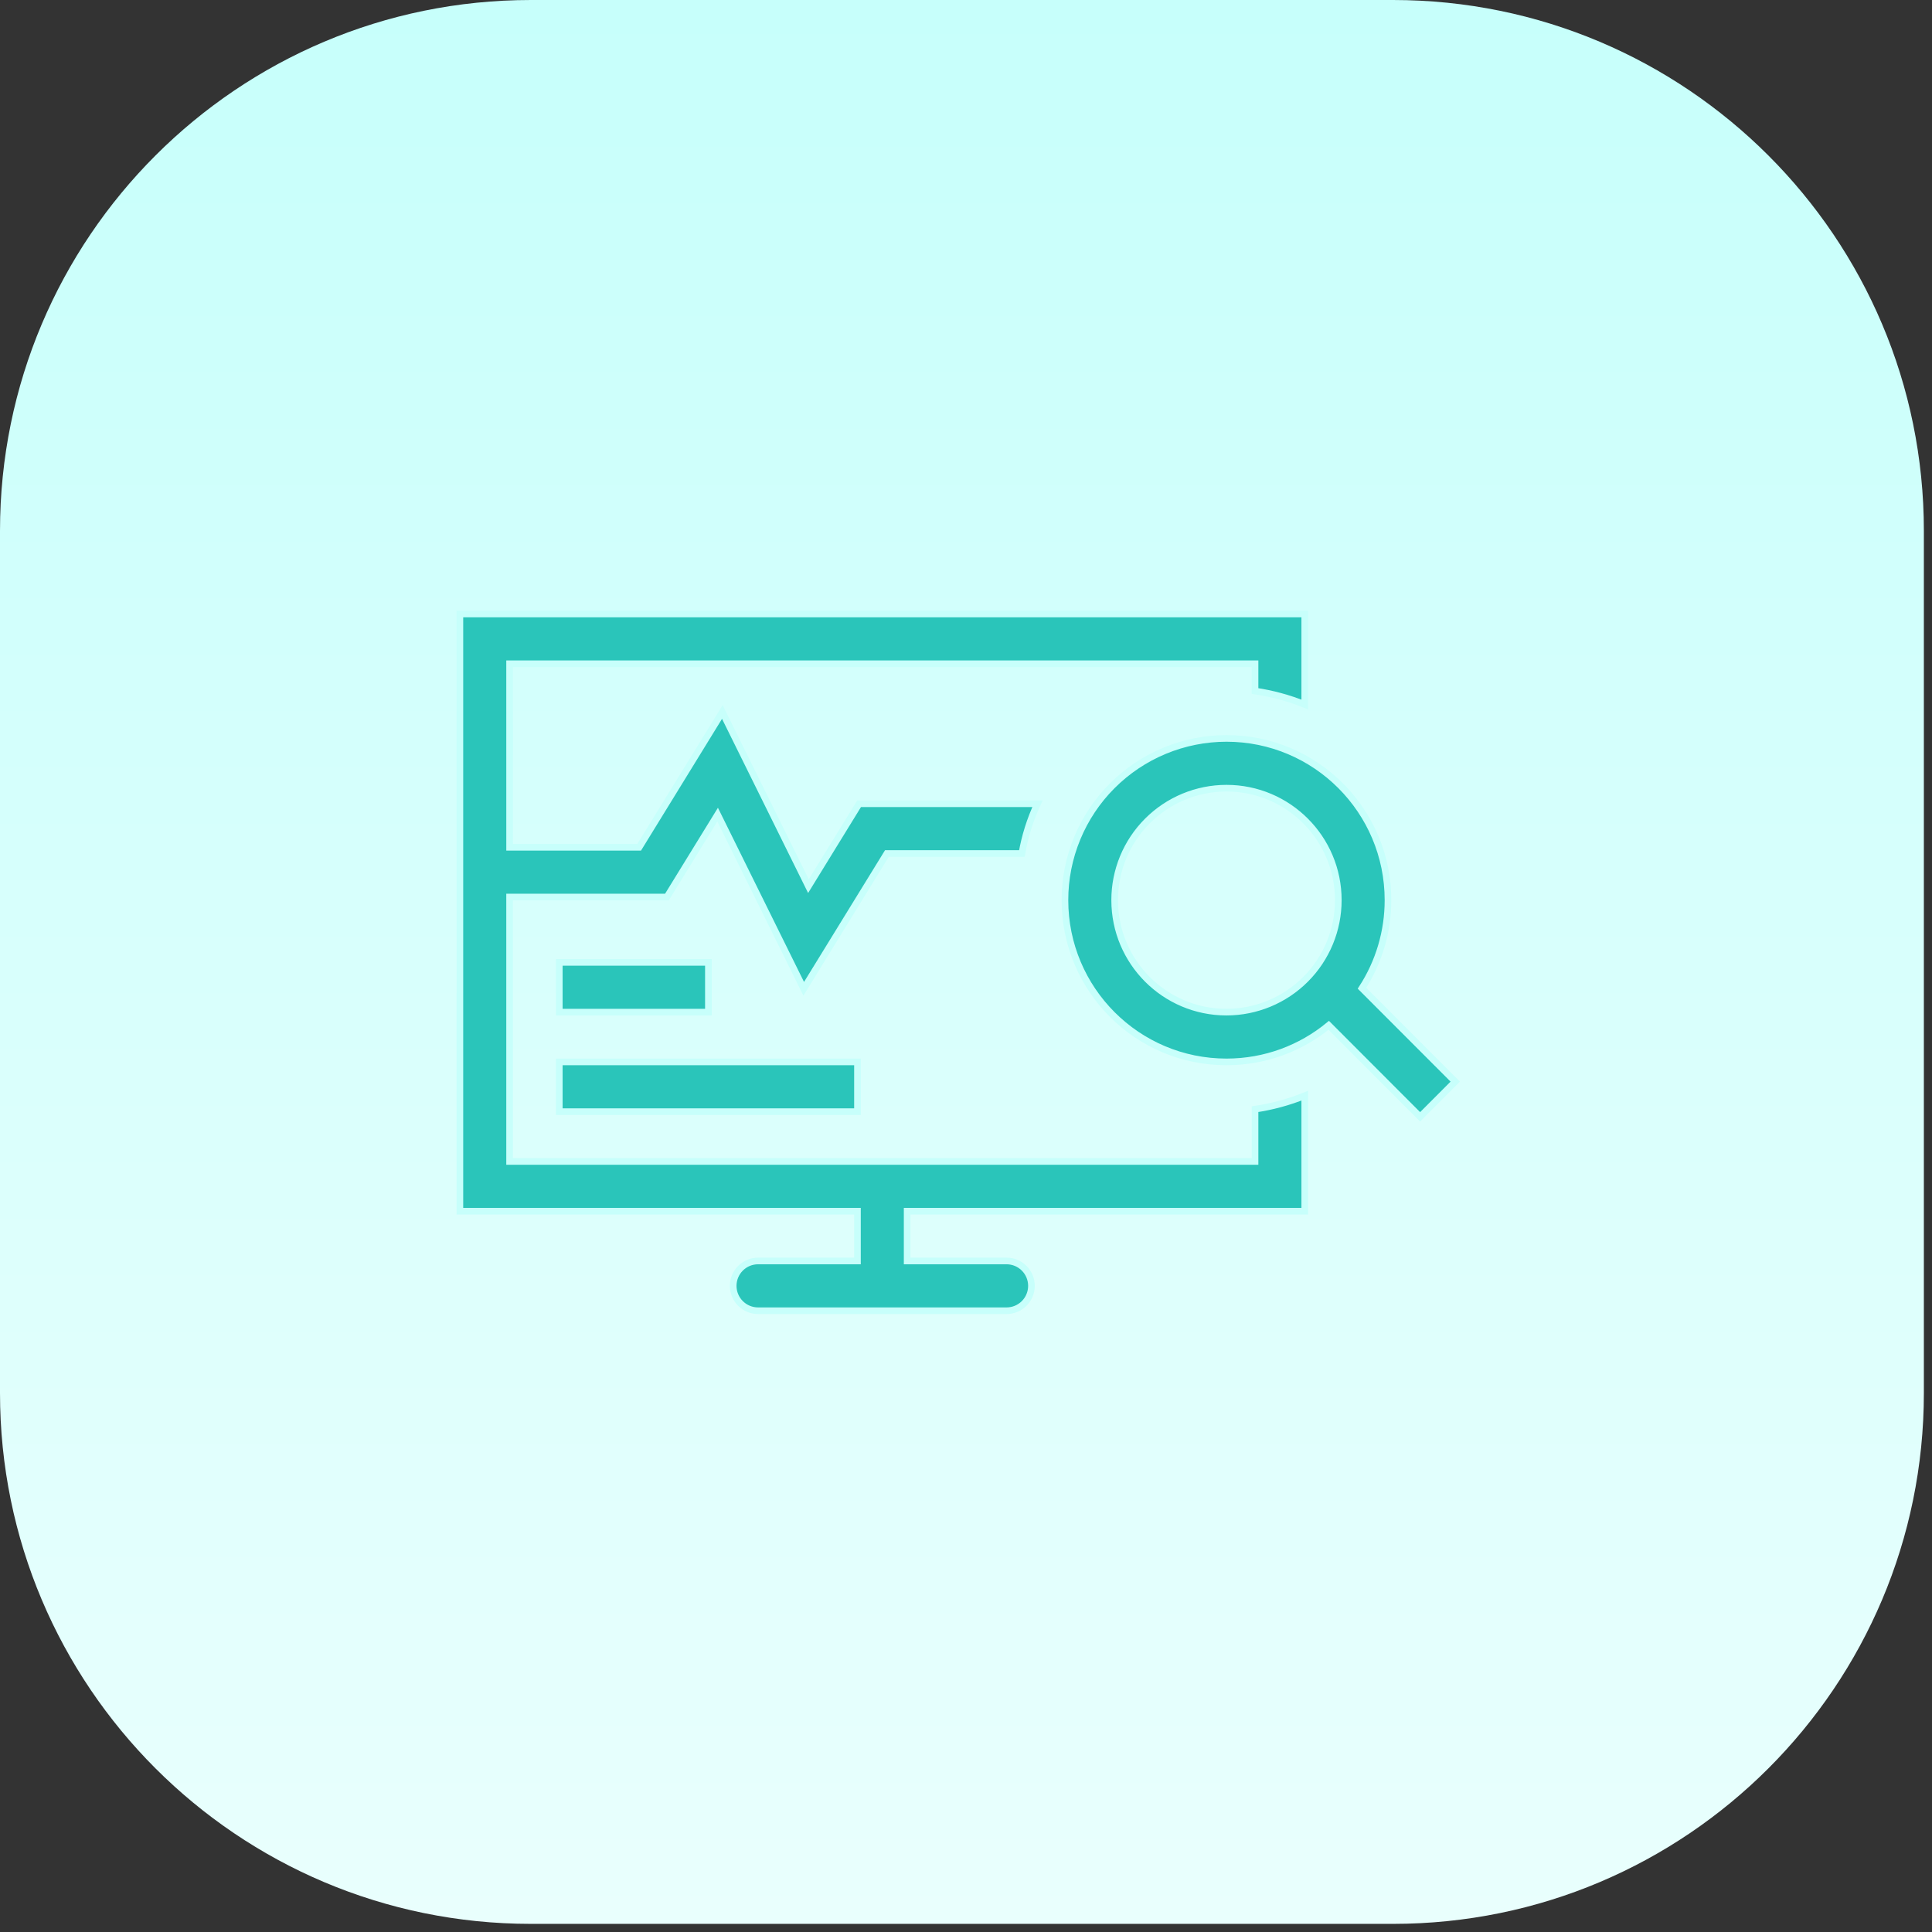
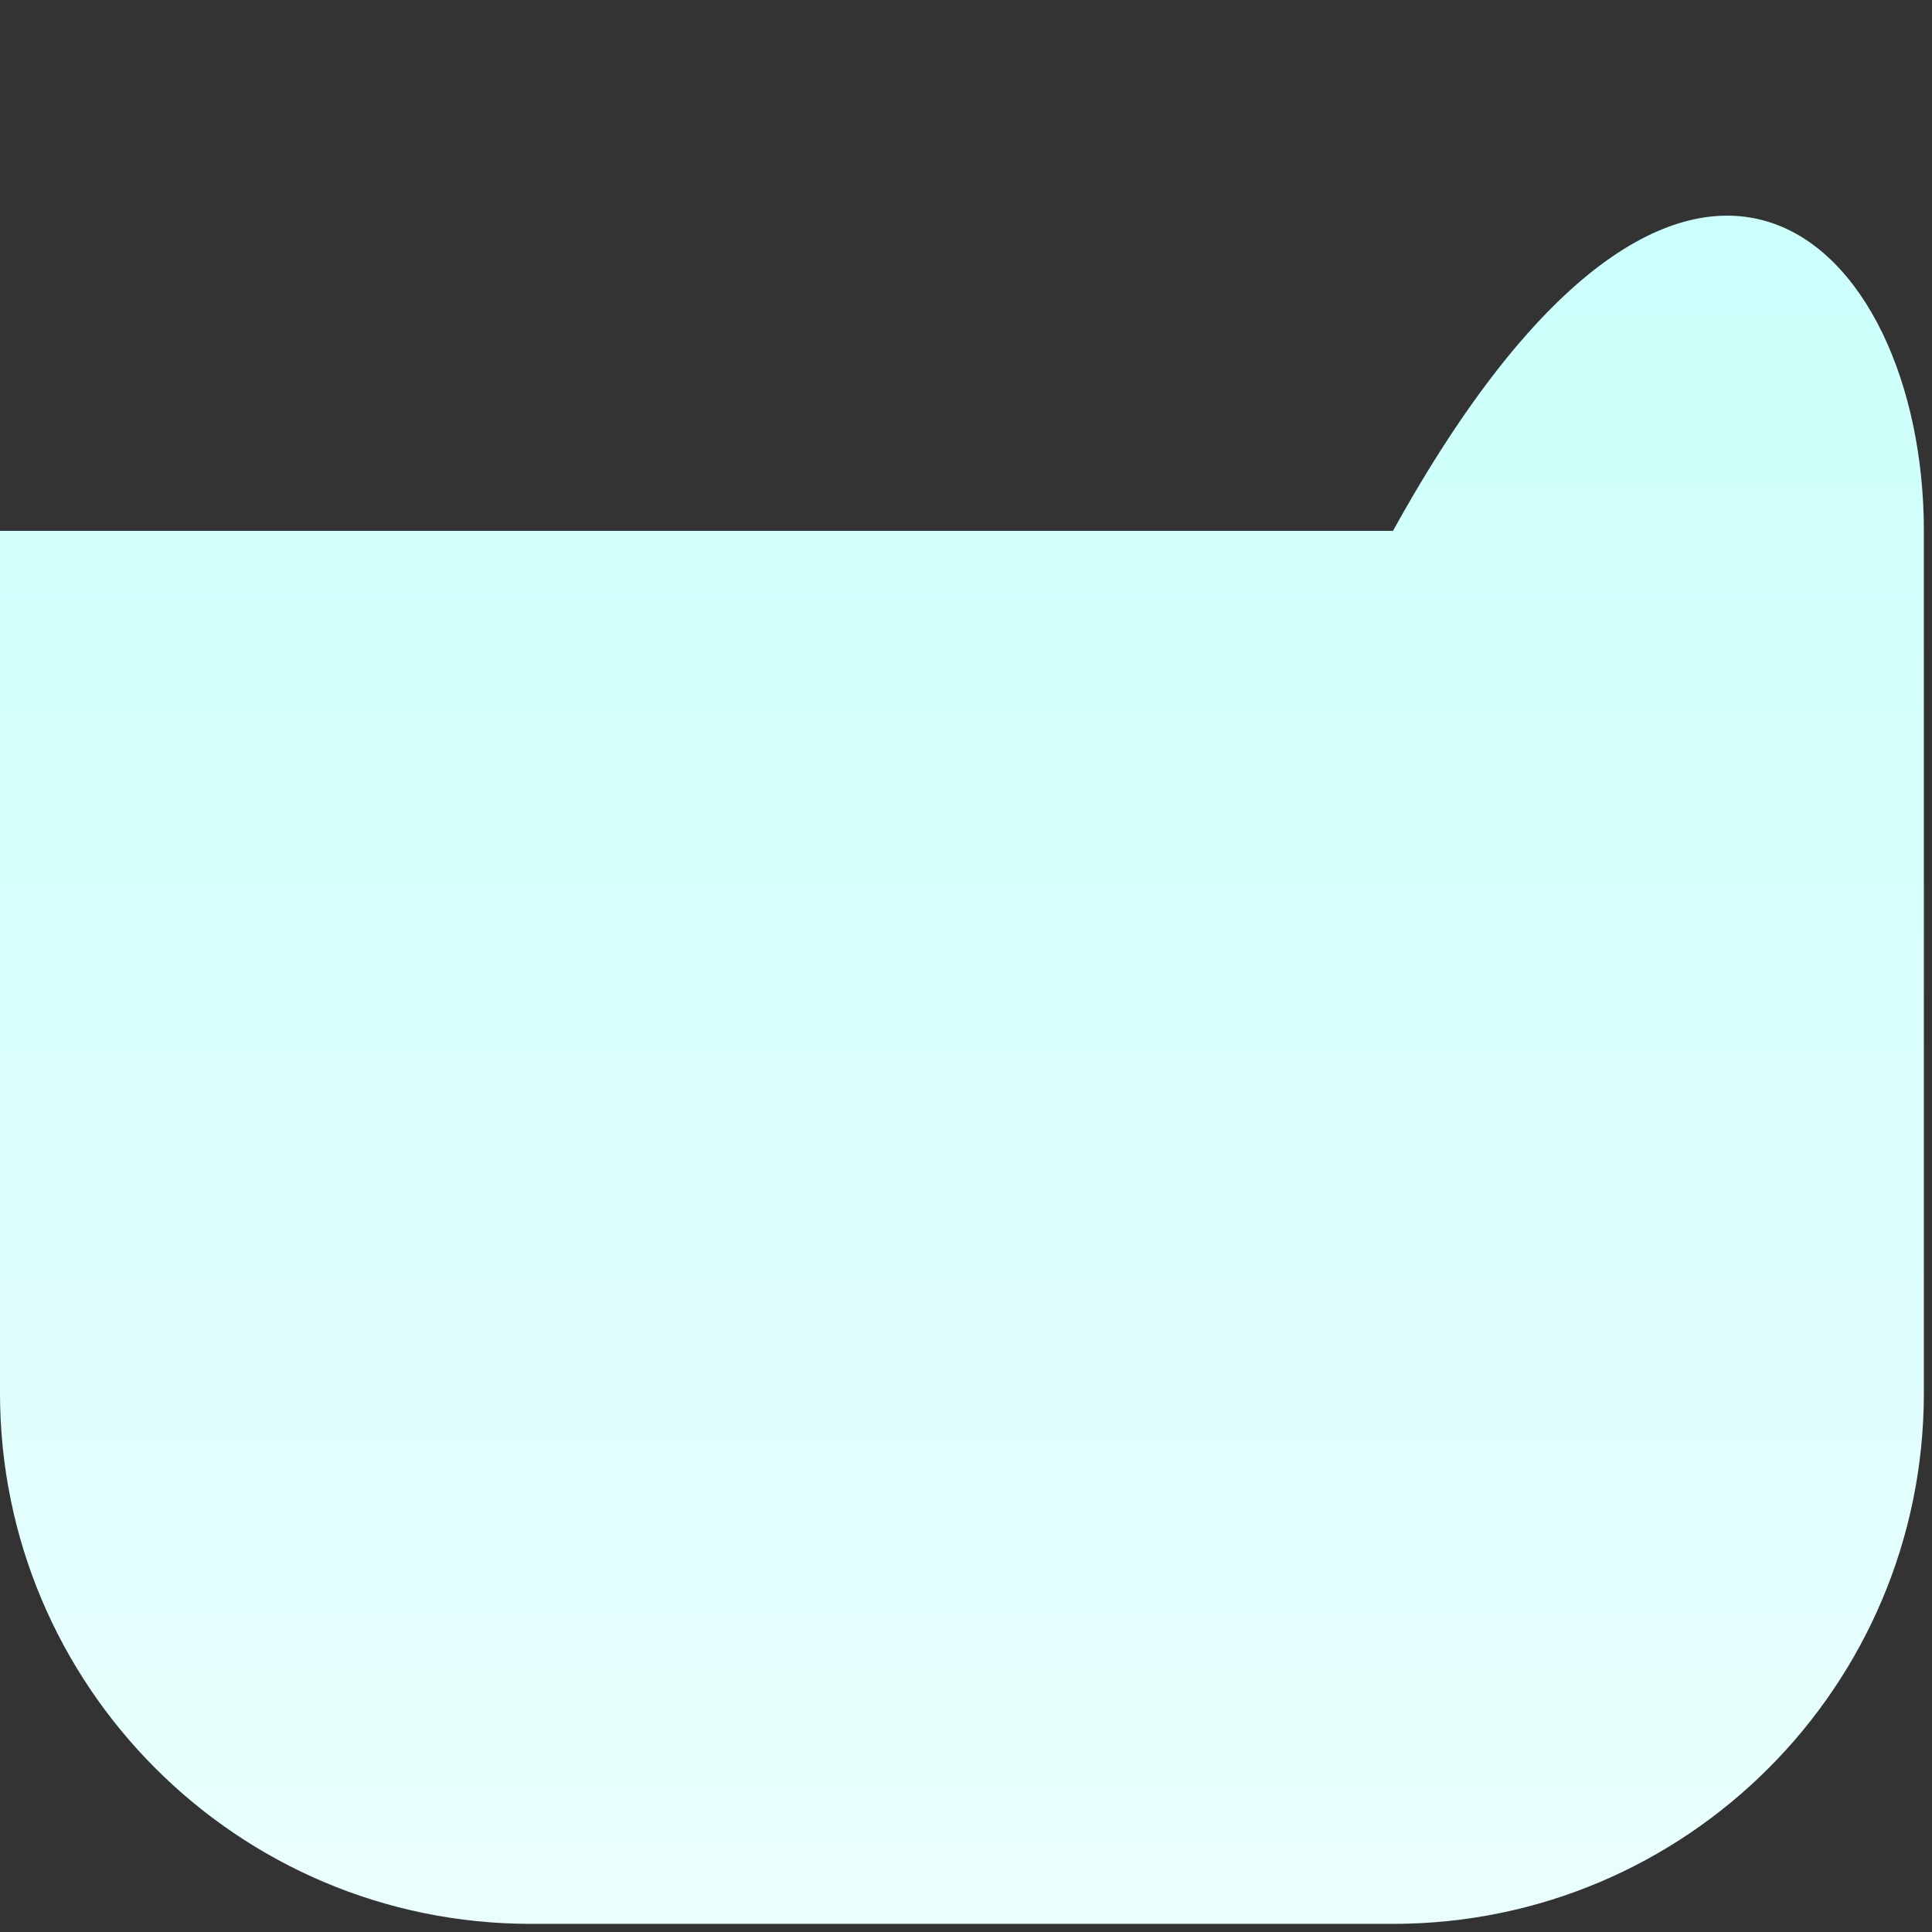
<svg xmlns="http://www.w3.org/2000/svg" width="202" height="202" viewBox="0 0 202 202" fill="none">
  <rect x="0" y="0" width="202" height="202" fill="#333333" stroke="none" />
-   <path d="M0 55.504C0 24.85 24.85 0 55.504 0H145.646C176.3 0 201.15 24.85 201.15 55.504V145.646C201.15 176.3 176.3 201.15 145.646 201.15H55.504C24.85 201.15 0 176.3 0 145.646V55.504Z" fill="url(#paint0_linear_8588_555)" />
-   <path d="M53.28 69.399H131.22V72.25C133.002 72.513 134.747 72.986 136.418 73.658V64.195H48.084V126.637H89.652V131.84H79.26C78.57 131.84 77.909 132.114 77.421 132.602C76.933 133.09 76.659 133.752 76.659 134.442C76.659 135.132 76.933 135.794 77.421 136.282C77.909 136.77 78.57 137.044 79.26 137.044H105.241C105.931 137.044 106.593 136.77 107.081 136.282C107.569 135.794 107.843 135.132 107.843 134.442C107.843 133.752 107.569 133.09 107.081 132.602C106.593 132.114 105.931 131.84 105.241 131.84H94.847V126.637H136.418V114.56C134.747 115.233 133.002 115.706 131.22 115.97V121.433H53.28V93.79H69.73L75.03 85.171L84.032 103.383L92.73 89.237H106.844C107.157 87.438 107.706 85.689 108.475 84.034H89.826L84.526 92.653L75.524 74.441L66.827 88.587H53.282L53.28 69.399Z" fill="#2AC5BA" stroke="#C7FFFB" stroke-width="0.694" />
-   <path fill-rule="evenodd" clip-rule="evenodd" d="M128.234 111.027C132.292 111.027 136.015 109.593 138.927 107.202L148.48 116.769L152.154 113.09L142.4 103.323C144.178 100.581 145.123 97.383 145.121 94.115C145.121 84.775 137.561 77.204 128.236 77.204C126.017 77.205 123.819 77.643 121.769 78.494C119.719 79.344 117.856 80.59 116.288 82.161C114.719 83.731 113.475 85.595 112.628 87.647C111.78 89.698 111.344 91.896 111.346 94.115C111.346 103.456 118.906 111.027 128.234 111.027ZM128.234 105.823C129.77 105.822 131.291 105.518 132.71 104.93C134.129 104.341 135.419 103.478 136.504 102.391C137.59 101.304 138.451 100.013 139.038 98.593C139.625 97.173 139.927 95.652 139.926 94.115C139.926 87.65 134.691 82.408 128.234 82.408C125.131 82.41 122.157 83.645 119.964 85.841C117.772 88.036 116.542 91.013 116.544 94.115C116.544 100.581 121.776 105.823 128.234 105.823Z" fill="#2AC5BA" stroke="#C7FFFB" stroke-width="0.694" />
-   <path d="M58.477 105.824H74.066V100.62H58.477V105.824ZM58.477 116.23V111.027H89.653V116.23H58.477Z" fill="#2AC5BA" stroke="#C7FFFB" stroke-width="0.694" />
+   <path d="M0 55.504H145.646C176.3 0 201.15 24.85 201.15 55.504V145.646C201.15 176.3 176.3 201.15 145.646 201.15H55.504C24.85 201.15 0 176.3 0 145.646V55.504Z" fill="url(#paint0_linear_8588_555)" />
  <defs>
    <linearGradient id="paint0_linear_8588_555" x1="100.575" y1="201.15" x2="100.575" y2="0" gradientUnits="userSpaceOnUse">
      <stop stop-color="#E9FFFD" />
      <stop offset="0.997" stop-color="#C7FFFB" />
    </linearGradient>
  </defs>
</svg>